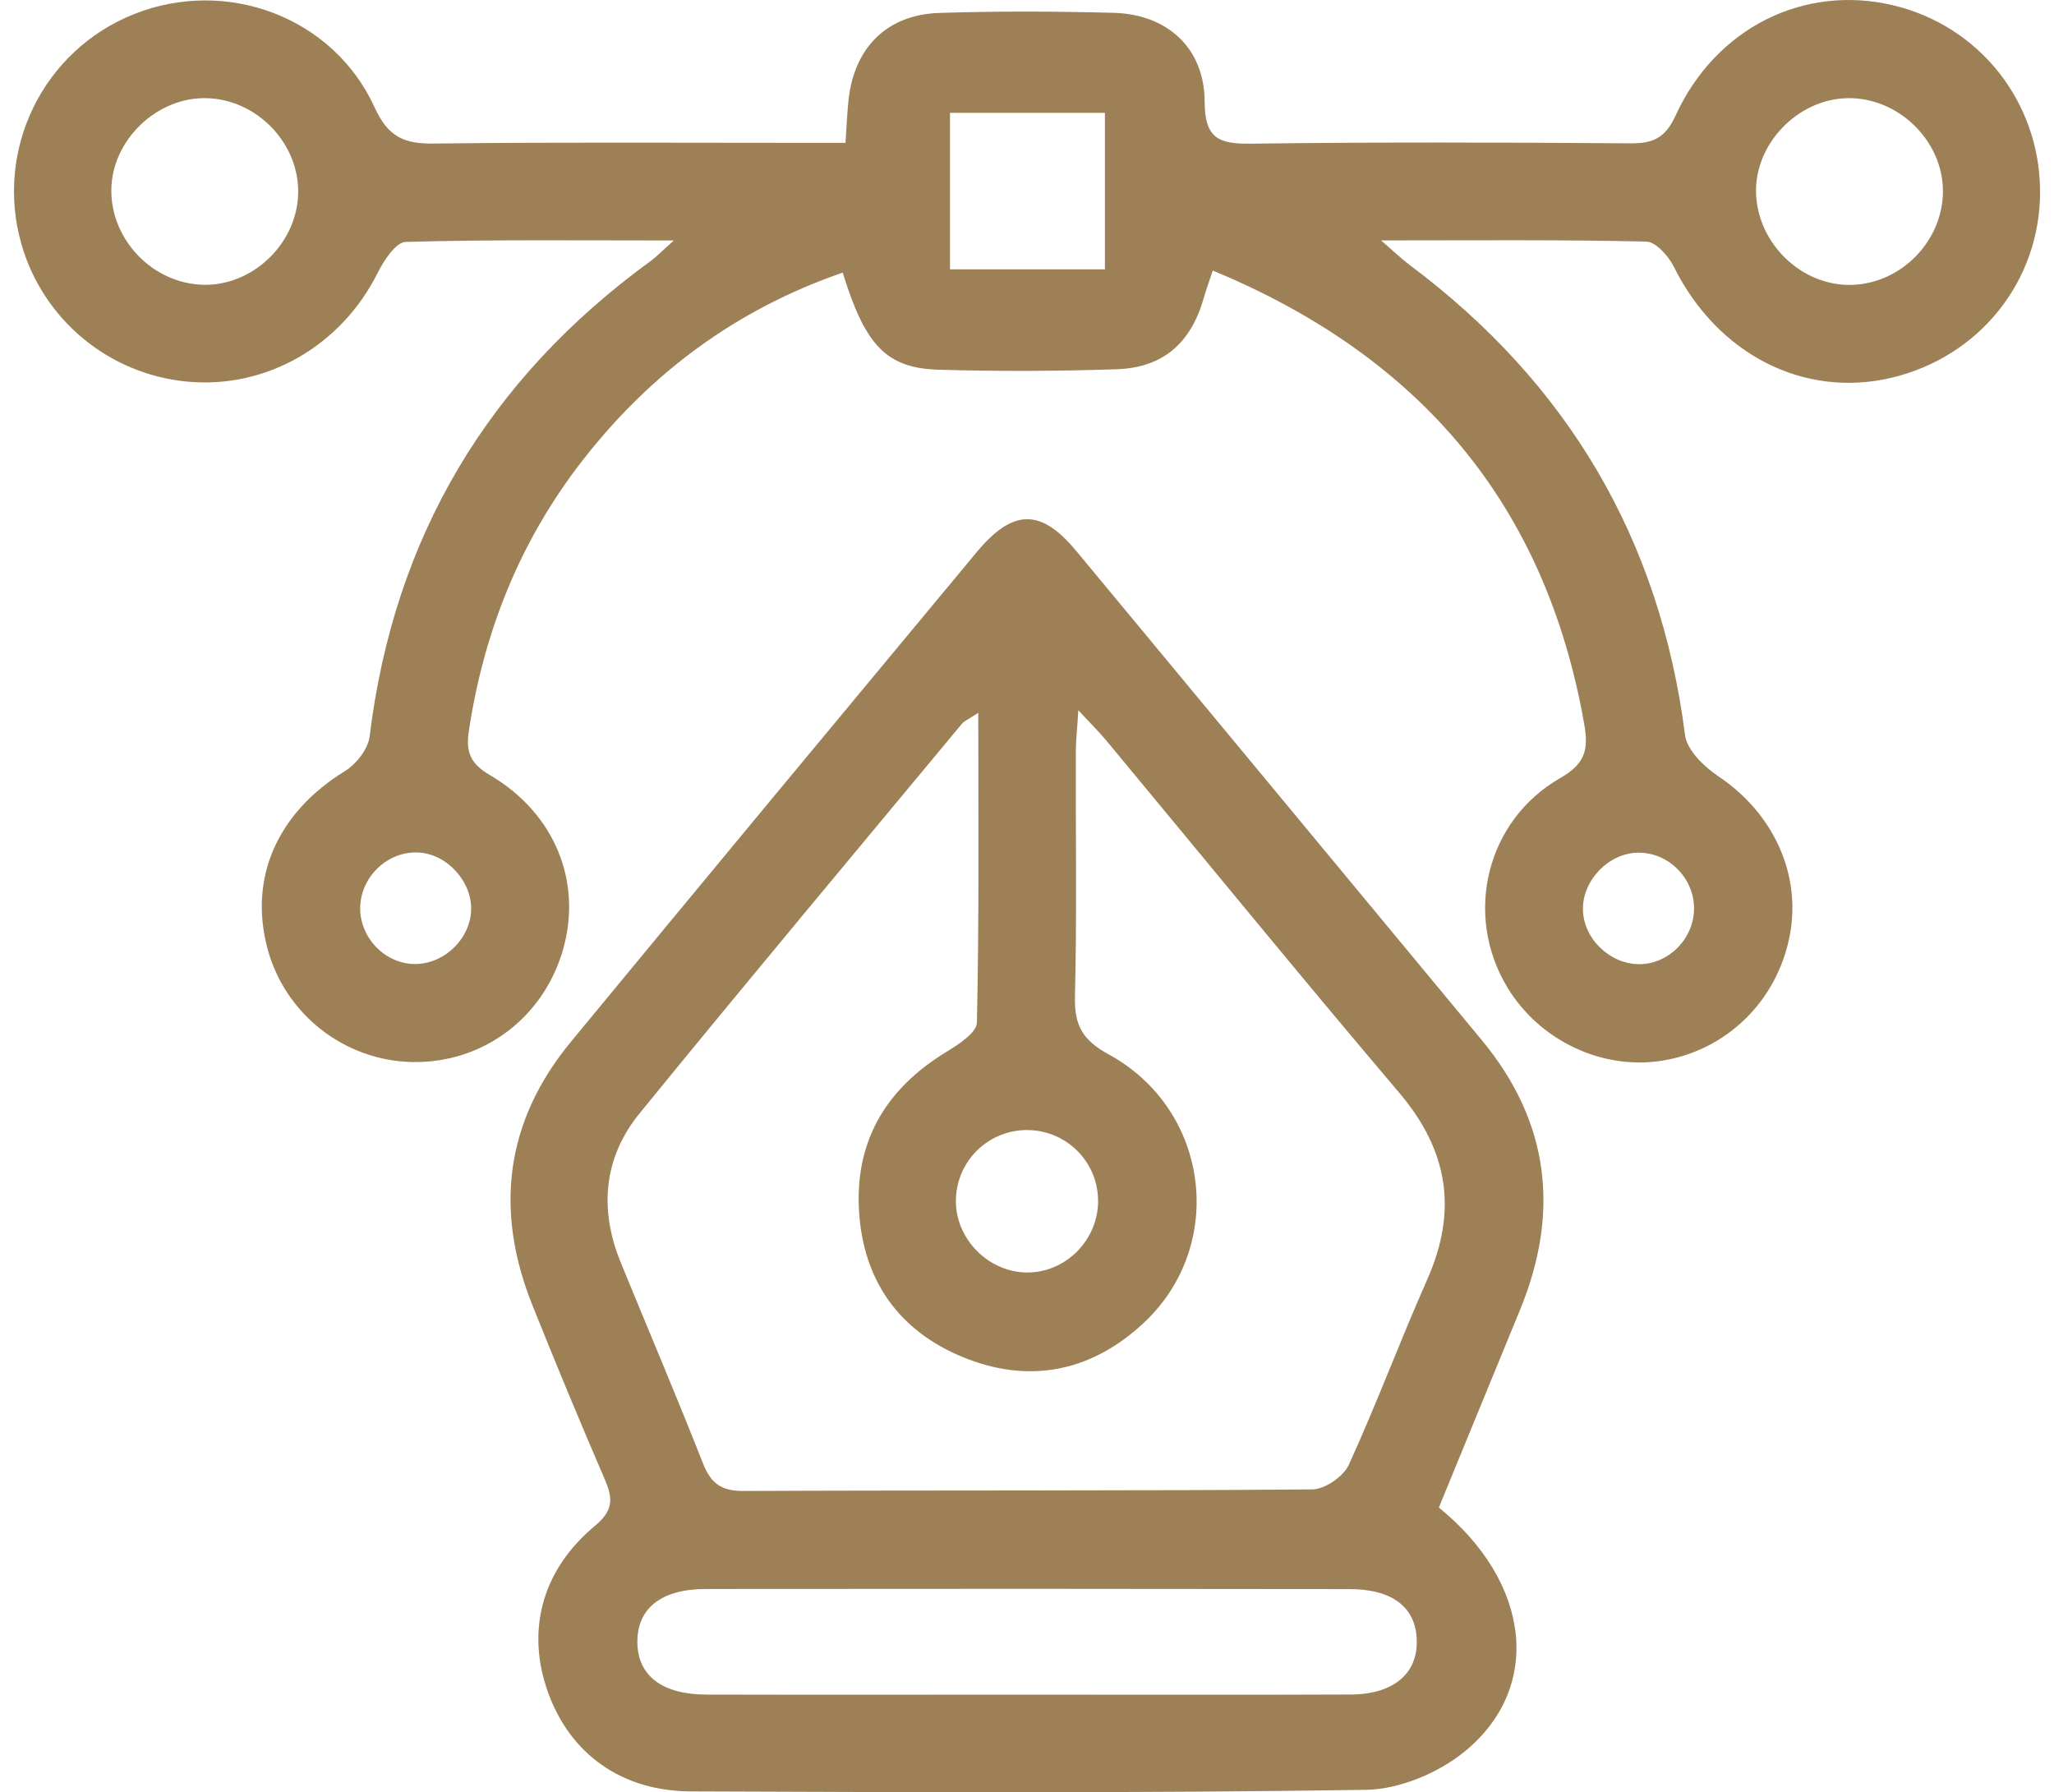
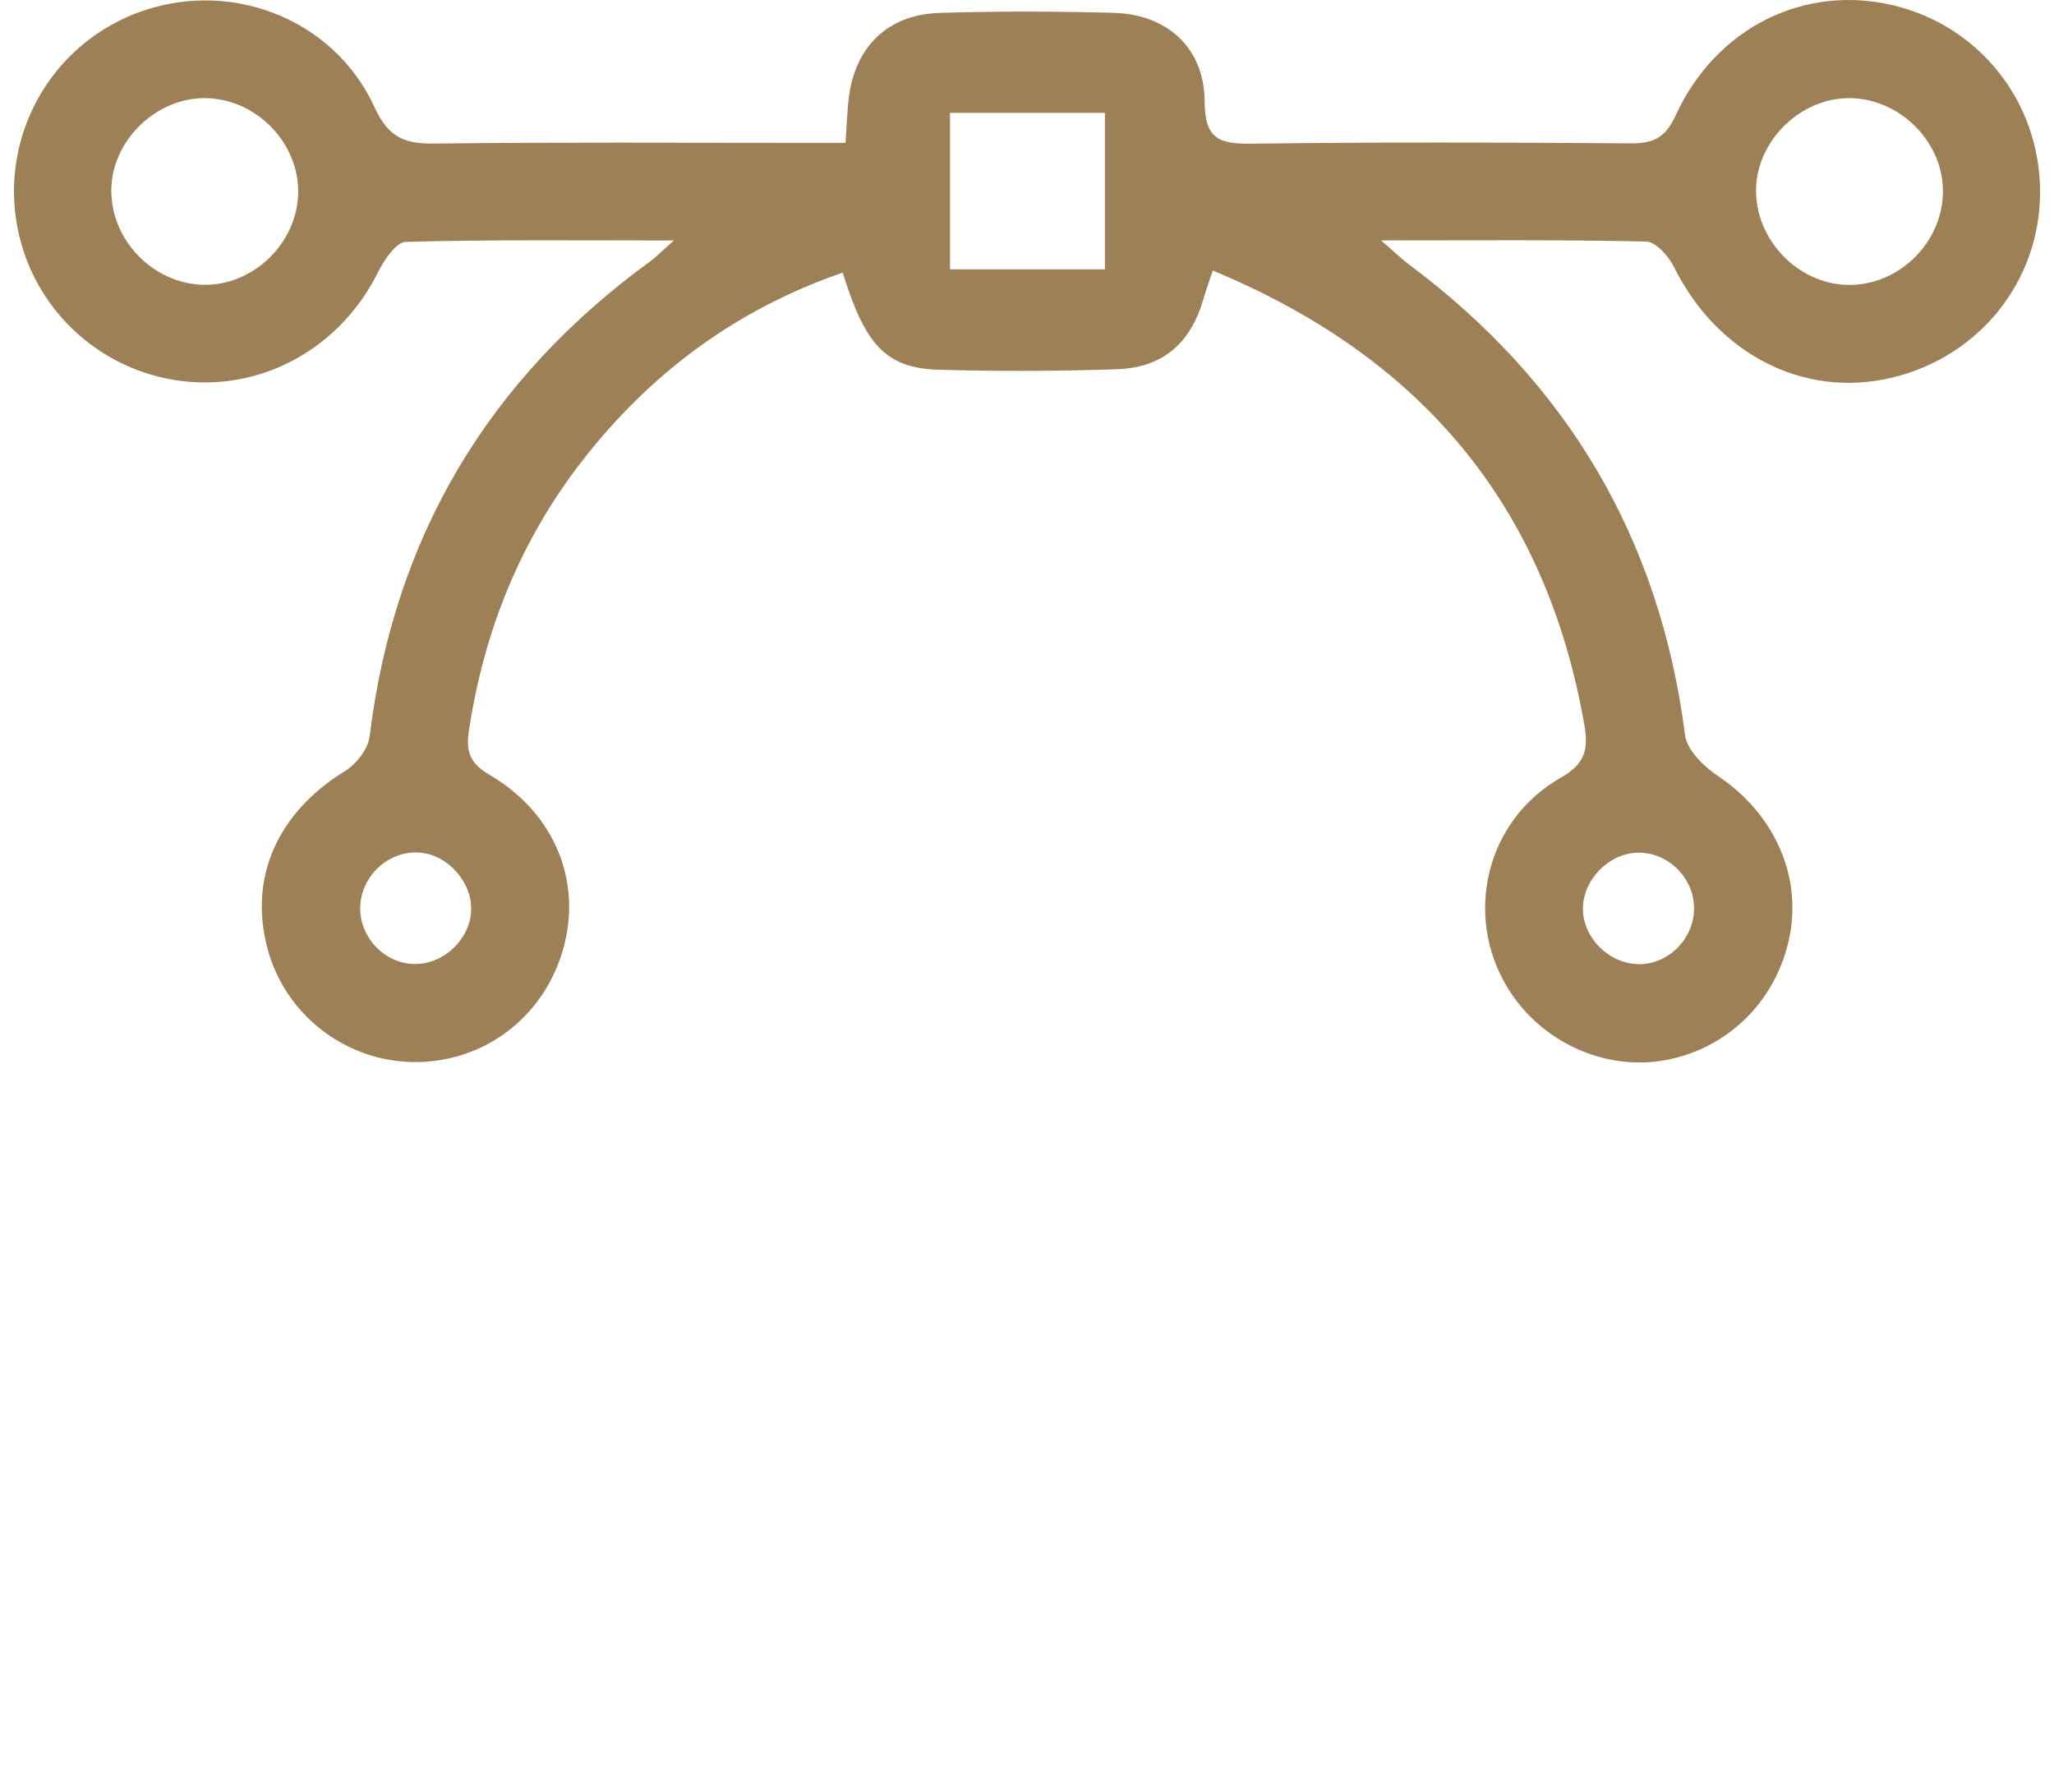
<svg xmlns="http://www.w3.org/2000/svg" id="Layer_1" data-name="Layer 1" viewBox="0 0 55.014 48">
  <defs>
    <style>
      .cls-1 {
        fill: #9d8056;
      }
    </style>
  </defs>
  <path class="cls-1" d="M50.694,.139c-2.382-.56-4.739,.605-5.818,2.96-.27,.59-.594,.745-1.199,.74-3.387-.025-6.775-.035-10.162,.009-.86,.011-1.247-.128-1.25-1.125-.005-1.44-1.002-2.343-2.446-2.38-1.552-.04-3.106-.047-4.657,.003-1.401,.045-2.276,.92-2.433,2.315-.039,.344-.05,.691-.083,1.165-.388,0-.73-0-1.072,0-3.317,.001-6.634-.022-9.95,.019-.798,.01-1.227-.173-1.591-.97C8.924,.446,6.059-.607,3.587,.379,1.151,1.351-.149,4.007,.573,6.536c.578,2.025,2.346,3.49,4.446,3.685,2.126,.197,4.124-.964,5.097-2.914,.165-.331,.488-.821,.749-.828,2.31-.065,4.622-.038,7.183-.038-.338,.301-.471,.441-.625,.553-4.342,3.159-6.869,7.382-7.523,12.73-.041,.336-.355,.74-.657,.925-1.803,1.107-2.589,2.848-2.078,4.759,.47,1.757,2.064,3.003,3.883,3.036,1.874,.034,3.493-1.168,4.025-2.987,.532-1.82-.198-3.667-1.949-4.697-.52-.306-.653-.606-.567-1.177,.402-2.674,1.376-5.102,3.036-7.239,1.831-2.357,4.133-4.061,6.978-5.043,.601,1.952,1.168,2.56,2.57,2.601,1.586,.047,3.176,.04,4.762-.012,1.253-.041,1.998-.704,2.341-1.919,.062-.218,.142-.431,.239-.725,5.56,2.305,8.919,6.268,9.951,12.16,.118,.674,.019,1.053-.64,1.43-1.995,1.138-2.593,3.675-1.42,5.611,.866,1.429,2.546,2.221,4.154,1.959,1.723-.281,3.065-1.595,3.406-3.336,.325-1.658-.444-3.299-1.91-4.279-.382-.256-.84-.699-.892-1.104-.673-5.261-3.152-9.437-7.385-12.597-.202-.151-.384-.329-.757-.651,2.536,0,4.821-.022,7.104,.031,.257,.006,.597,.391,.74,.678,1.161,2.335,3.474,3.529,5.833,2.968,2.353-.56,3.975-2.591,3.974-4.976-.001-2.402-1.62-4.454-3.947-5.001ZM5.432,7.627c-1.349-.04-2.47-1.21-2.45-2.557,.019-1.325,1.228-2.478,2.557-2.441,1.35,.038,2.478,1.214,2.447,2.553-.03,1.343-1.223,2.485-2.555,2.445Zm7.185,16.802c-.062,.793-.805,1.441-1.591,1.387-.799-.055-1.435-.791-1.375-1.591,.061-.809,.785-1.447,1.58-1.391,.776,.054,1.445,.824,1.385,1.595ZM29.594,7.213h-4.149V3.022h4.149V7.213Zm14.275,15.624c.803-.013,1.489,.658,1.504,1.469,.014,.807-.658,1.509-1.454,1.517-.795,.008-1.513-.684-1.522-1.467-.01-.784,.69-1.506,1.472-1.519Zm5.722-15.207c-1.331,.034-2.513-1.099-2.557-2.453-.043-1.32,1.112-2.522,2.449-2.548,1.34-.026,2.53,1.112,2.556,2.445,.026,1.348-1.097,2.521-2.447,2.556Z" />
-   <path class="cls-1" d="M28.813,14.742c-.937-1.128-1.686-1.119-2.658,.051-3.628,4.365-7.254,8.731-10.865,13.11-1.755,2.128-2.05,4.5-1.035,7.041,.627,1.571,1.278,3.133,1.947,4.686,.219,.508,.226,.826-.268,1.237-1.435,1.194-1.845,2.822-1.253,4.466,.59,1.635,1.96,2.638,3.822,2.645,6.029,.023,12.059,.05,18.087-.042,.902-.014,1.956-.46,2.661-1.043,2.071-1.714,1.749-4.52-.713-6.517,.733-1.785,1.456-3.542,2.177-5.301,1.07-2.61,.79-5.027-1.032-7.224-3.623-4.369-7.243-8.741-10.868-13.109Zm-1.285,15.524c1.03,.009,1.865,.838,1.883,1.866,.018,1.026-.799,1.901-1.815,1.947-1.045,.047-1.977-.833-1.993-1.88-.016-1.075,.849-1.943,1.925-1.934Zm8.64,15.117c-2.857,.012-5.714,.004-8.571,.004-2.892,0-5.784,.005-8.677-.002-1.192-.003-1.843-.511-1.849-1.403-.006-.902,.635-1.424,1.831-1.425,5.749-.007,11.498-.005,17.247,.003,1.144,.002,1.764,.485,1.797,1.346,.035,.913-.614,1.473-1.779,1.478Zm2.06-11.117c-.729,1.643-1.355,3.332-2.102,4.965-.143,.313-.64,.656-.976,.659-5.078,.042-10.156,.019-15.234,.042-.592,.003-.875-.199-1.087-.738-.709-1.804-1.47-3.588-2.204-5.383-.581-1.423-.462-2.804,.505-3.992,2.85-3.5,5.749-6.96,8.632-10.433,.063-.076,.17-.117,.44-.296,0,2.888,.024,5.594-.037,8.297-.006,.271-.493,.588-.817,.785-1.665,1.012-2.496,2.47-2.329,4.414,.16,1.862,1.187,3.161,2.912,3.817,1.738,.661,3.352,.29,4.704-.974,2.223-2.079,1.764-5.712-.938-7.188-.695-.379-.925-.775-.906-1.543,.054-2.186,.017-4.374,.023-6.561,.001-.301,.036-.602,.068-1.113,.346,.373,.56,.582,.75,.811,2.614,3.146,5.2,6.316,7.847,9.435,1.31,1.543,1.567,3.152,.749,4.995Z" />
</svg>